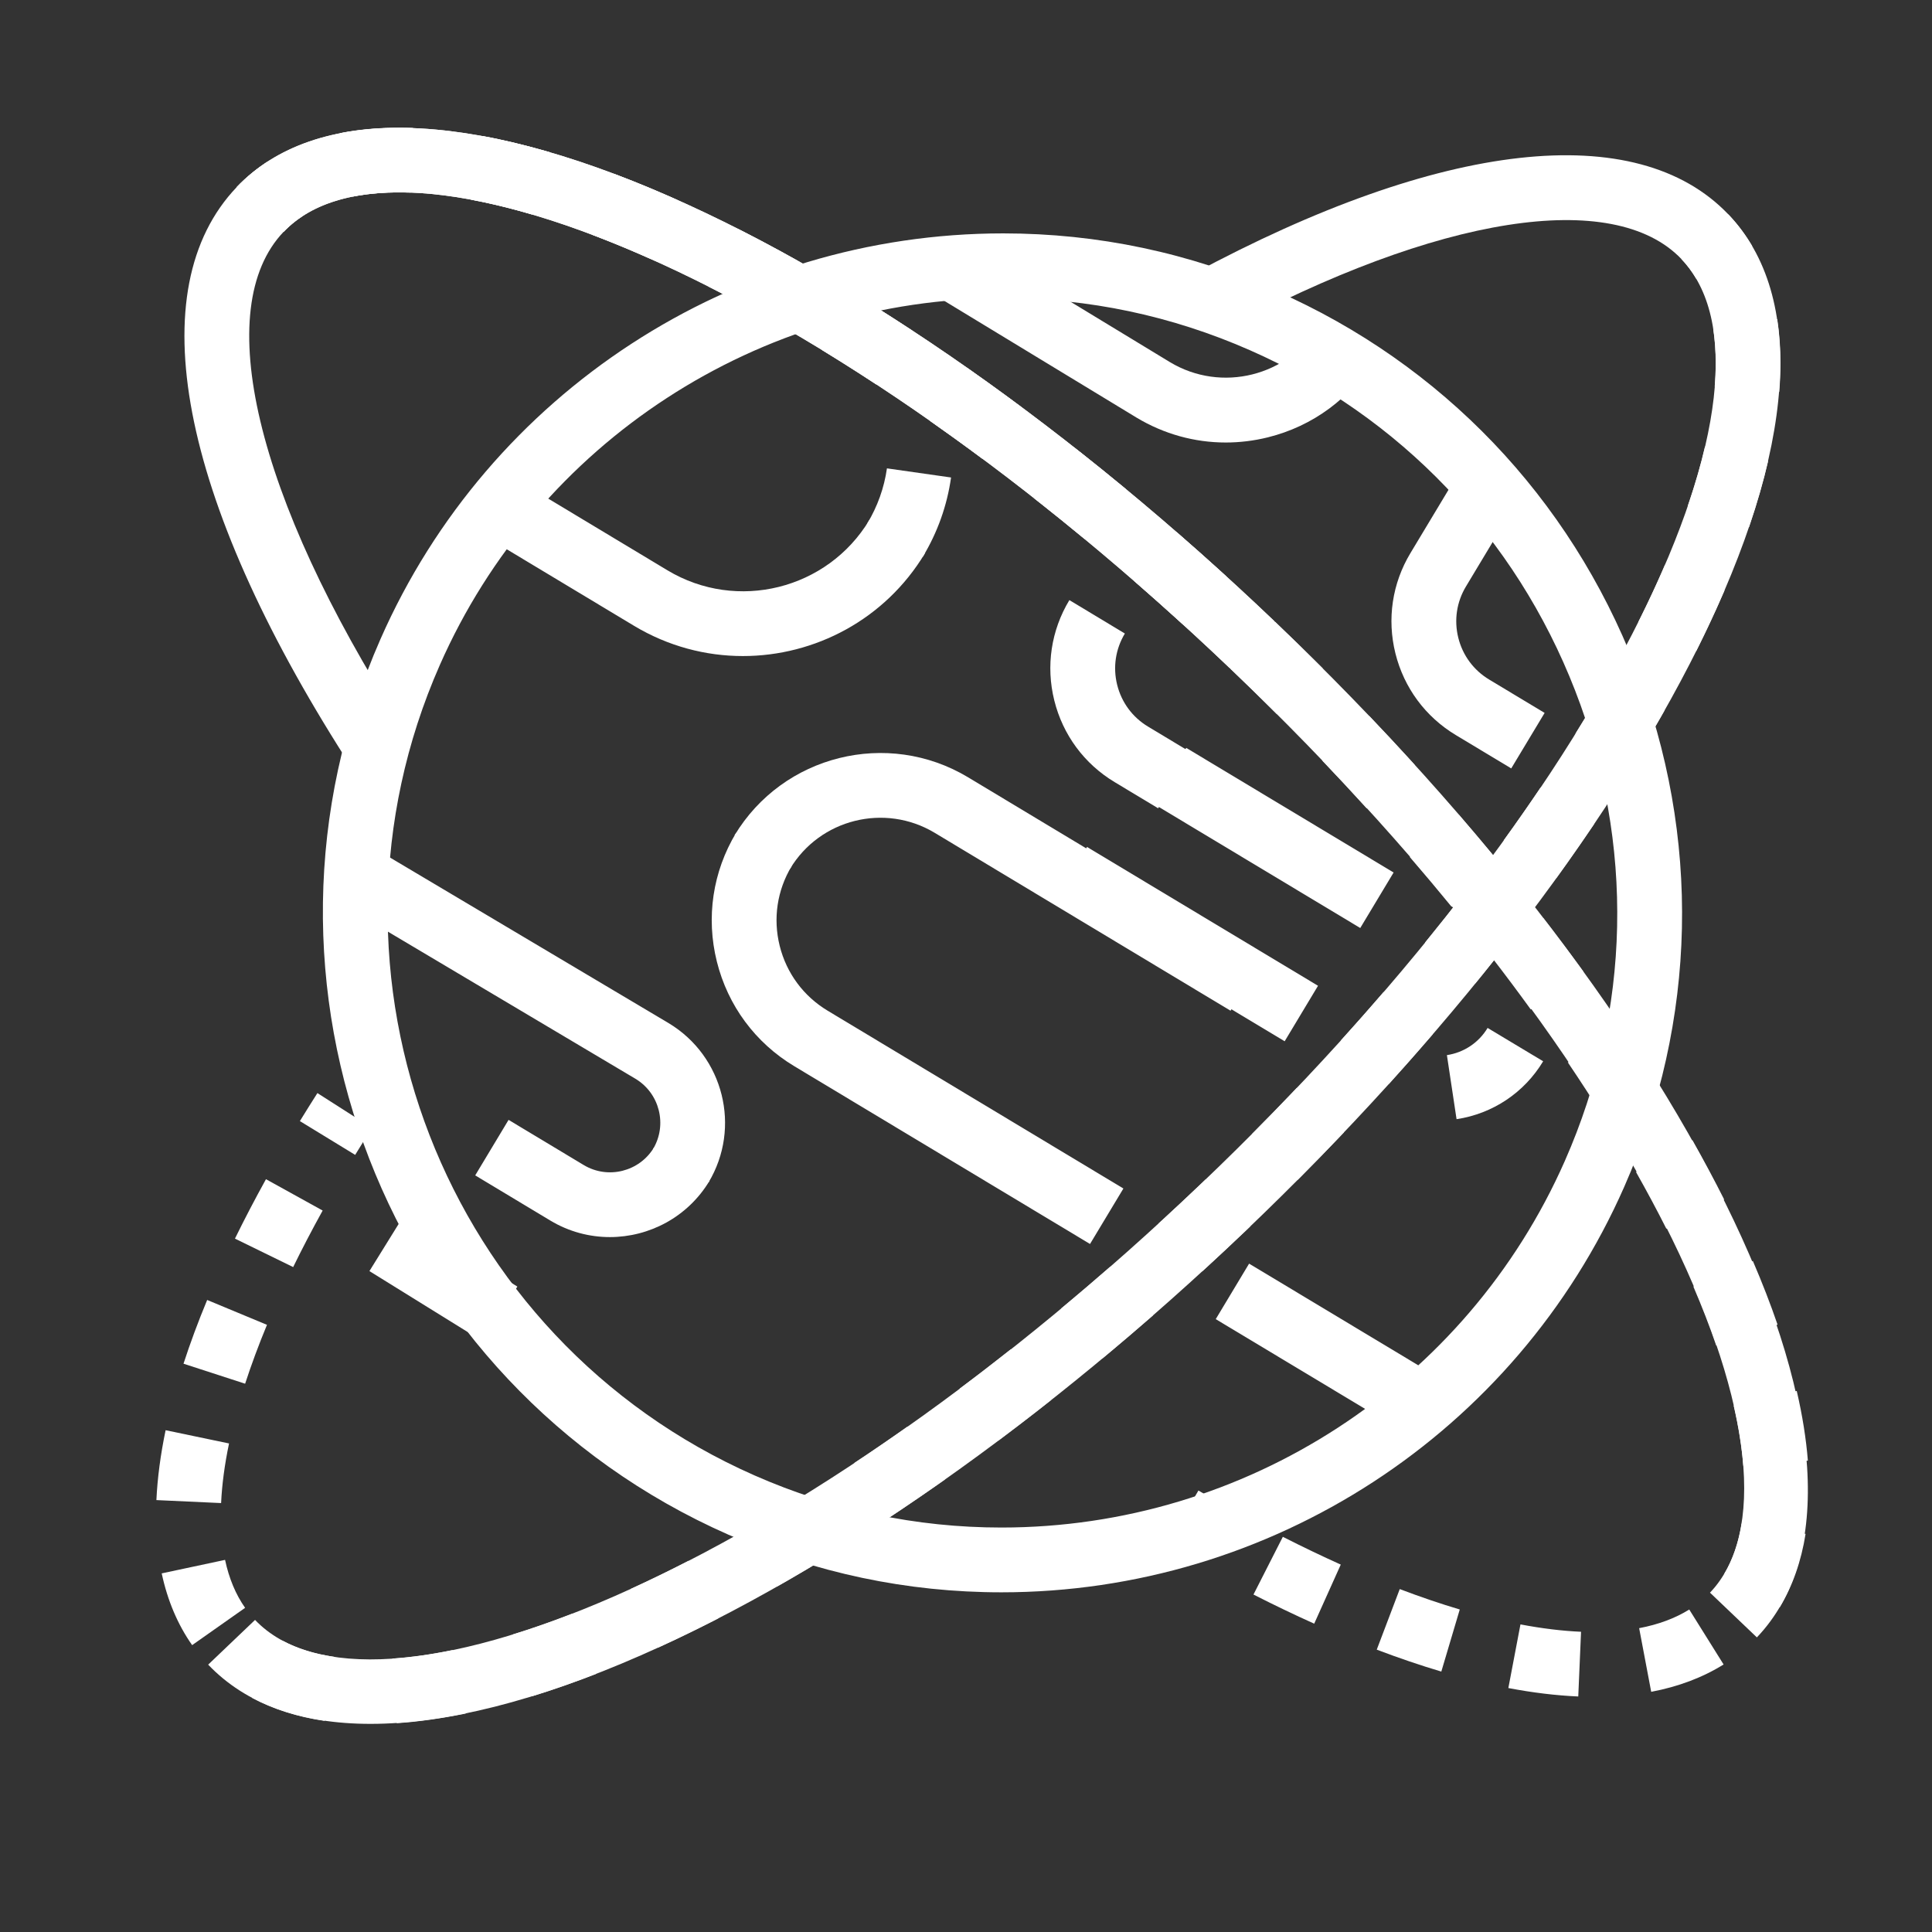
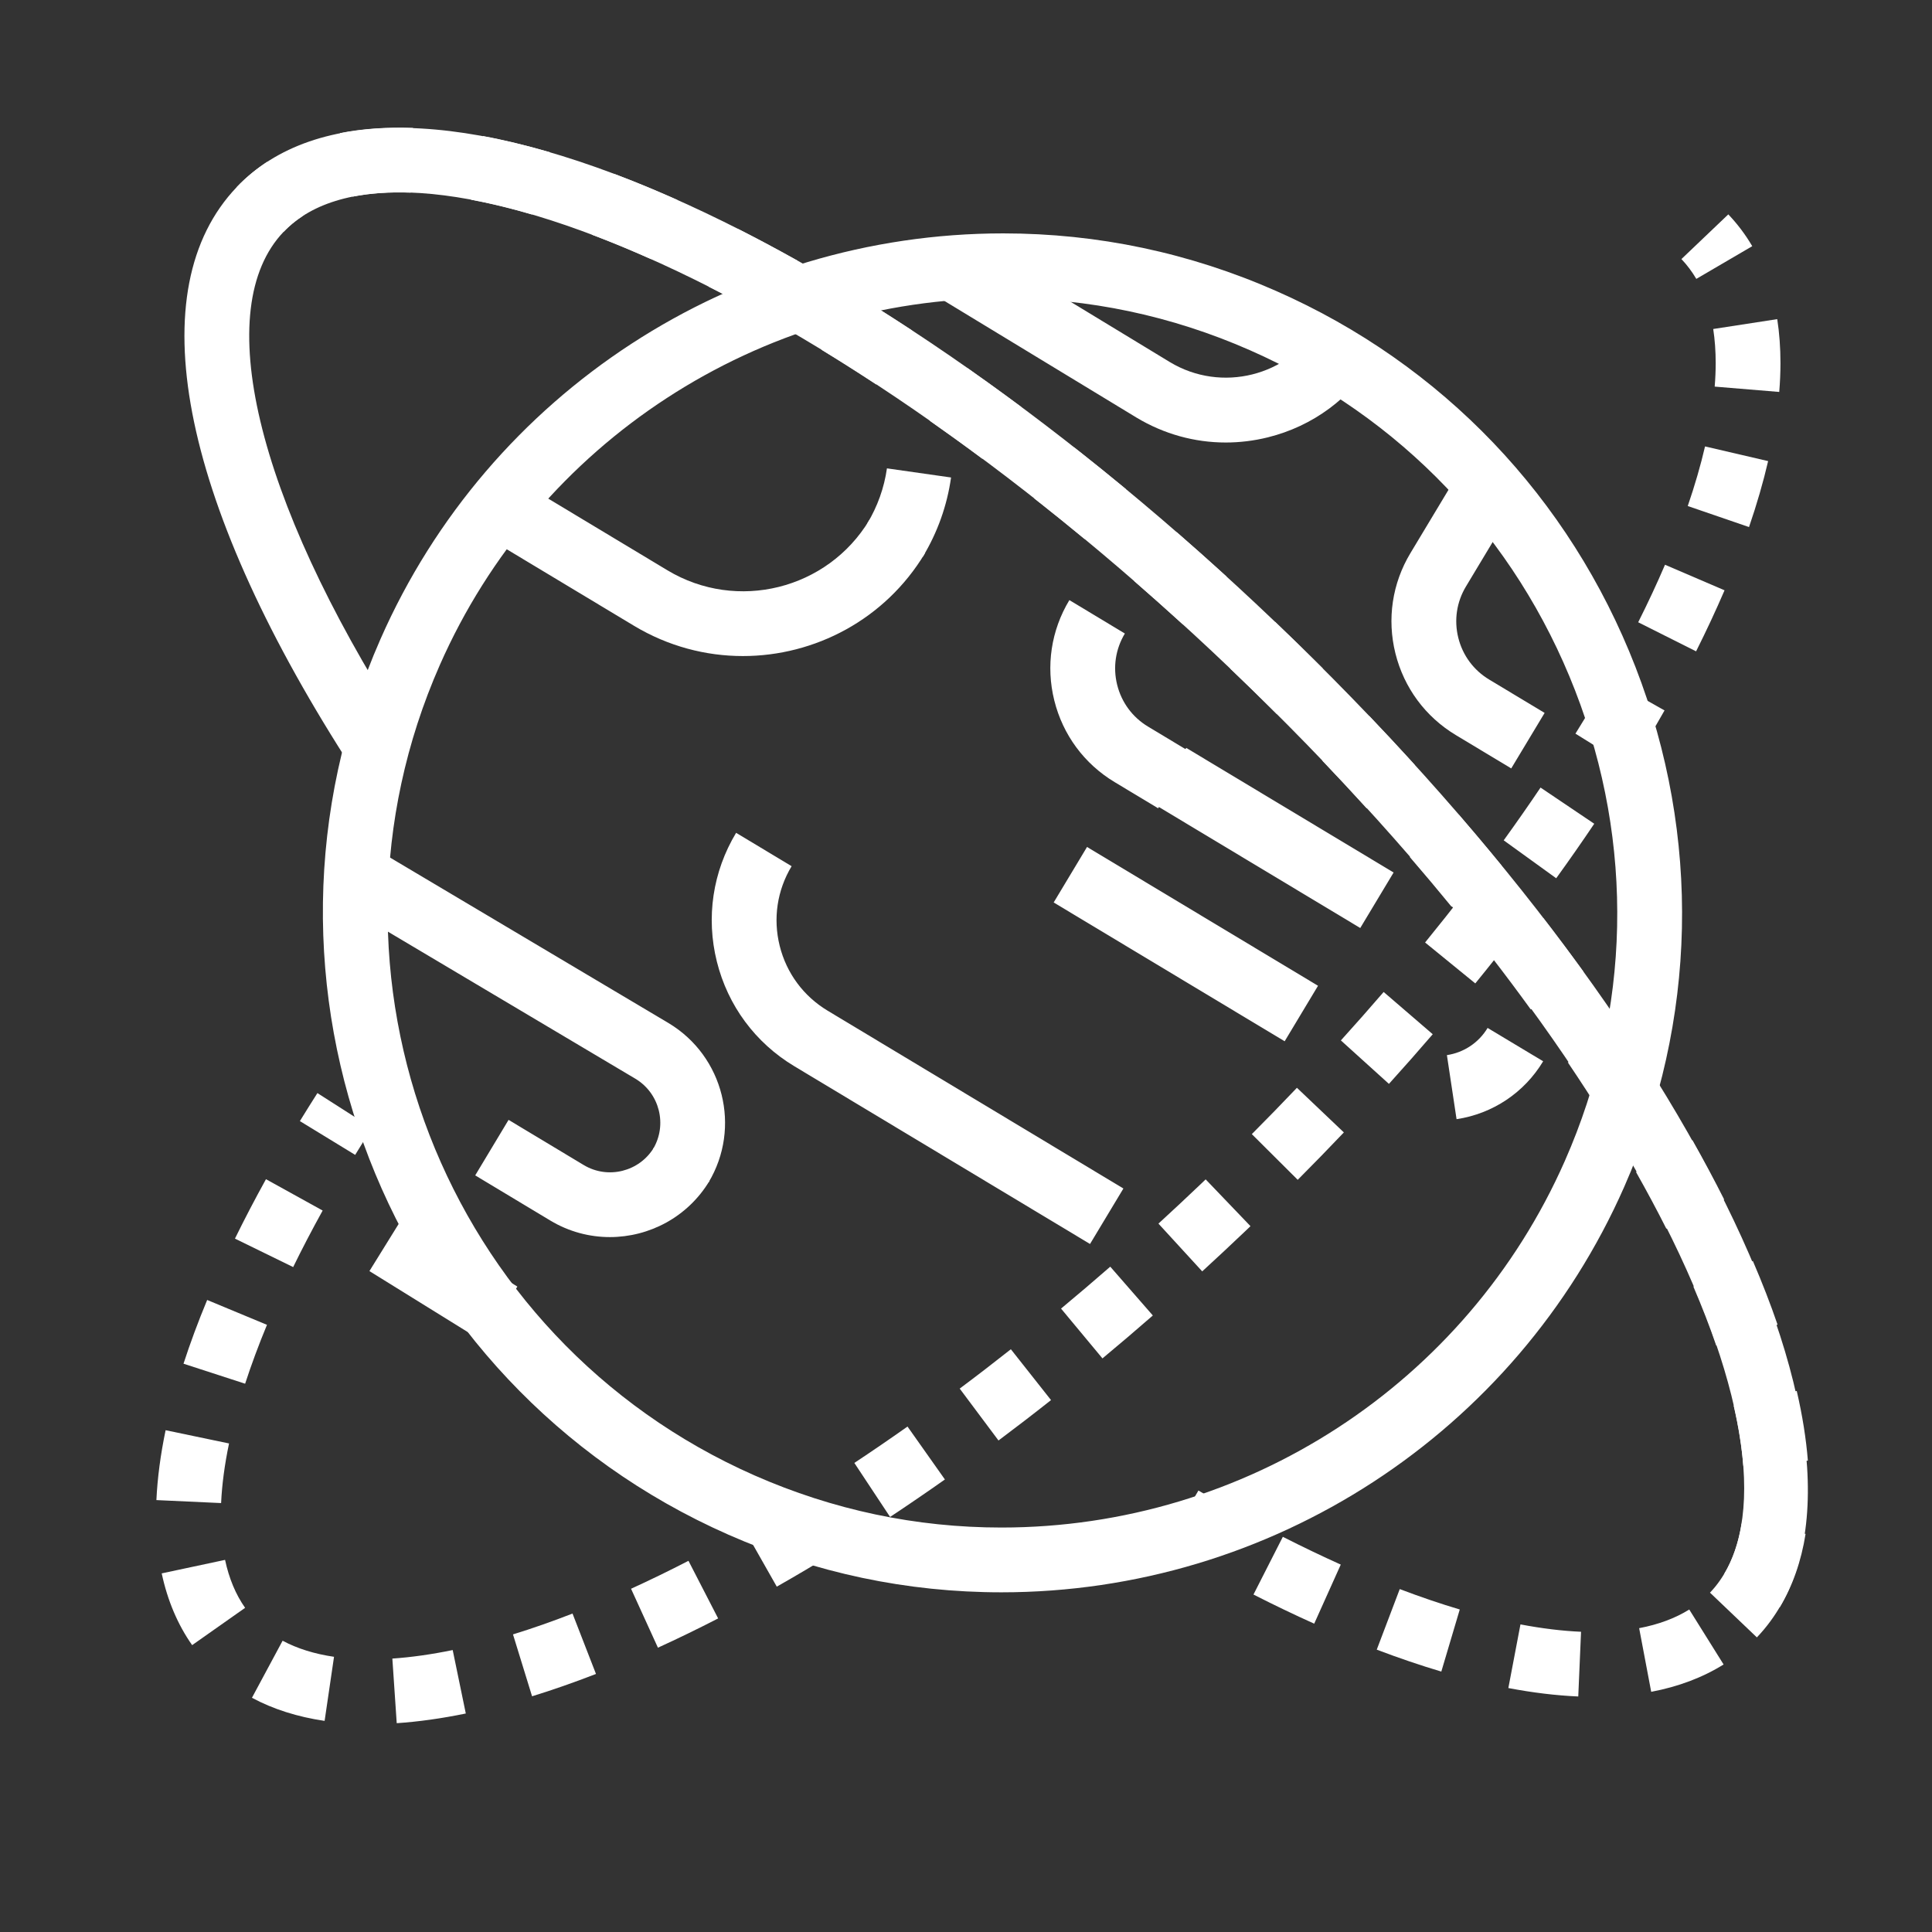
<svg xmlns="http://www.w3.org/2000/svg" width="100%" height="100%" viewBox="0 0 170 170" version="1.1" xml:space="preserve" style="fill-rule:evenodd;clip-rule:evenodd;stroke-linejoin:round;stroke-miterlimit:2;">
  <rect x="0" y="0" width="170" height="170" fill="#333333" stroke="none" />
  <g id="Domeny" transform="matrix(1.425,0,0,1.425,-36.508,-36.176)">
    <path d="M134.104,126.493L131.209,123.731C138.154,116.45 127.895,91.771 101.551,66.639C89.566,55.205 76.71,46.163 65.35,41.179C54.764,36.535 46.666,35.995 43.131,39.702C38.632,44.415 41.399,56.055 50.352,70.079L46.981,72.231C36.684,56.101 34.226,43.238 40.237,36.94C45.073,31.872 54.56,32.076 66.958,37.515C78.733,42.681 92,51.996 104.313,63.744C130.63,88.854 143.716,116.415 134.104,126.493Z" style="fill:white;fill-rule:nonzero;" />
    <path d="M43.131,39.701L40.236,36.941C40.798,36.351 41.434,35.824 42.128,35.373L44.31,38.725C43.876,39.007 43.479,39.336 43.131,39.701Z" style="fill:white;fill-rule:nonzero;" />
    <path d="M123.075,130.142C121.721,130.083 120.269,129.909 118.758,129.621L119.506,125.691C120.828,125.943 122.087,126.096 123.247,126.146L123.075,130.142ZM127.579,129.854L126.835,125.924C128.025,125.698 129.064,125.311 129.928,124.772L132.049,128.165C130.763,128.968 129.259,129.536 127.579,129.854ZM114.619,128.604C113.337,128.224 111.996,127.768 110.632,127.25L112.052,123.51C113.323,123.993 114.571,124.417 115.758,124.77L114.619,128.604ZM106.77,125.646C105.541,125.094 104.28,124.489 103.02,123.847L104.833,120.283C106.036,120.894 107.239,121.471 108.41,121.998L106.77,125.646ZM135.523,124.625L132.091,122.57C132.612,121.701 132.972,120.658 133.162,119.469L137.111,120.102C136.842,121.795 136.307,123.317 135.523,124.625ZM133.265,115.893C133.174,114.738 132.974,113.489 132.67,112.181L136.566,111.277C136.915,112.778 137.145,114.225 137.253,115.579L133.265,115.893ZM131.597,108.477C131.194,107.301 130.718,106.074 130.183,104.83L133.856,103.25C134.432,104.587 134.945,105.908 135.38,107.179L131.597,108.477ZM128.514,101.257C127.94,100.118 127.311,98.942 126.642,97.759L130.124,95.79C130.824,97.028 131.484,98.263 132.086,99.458L128.514,101.257ZM124.607,94.339C123.928,93.248 123.198,92.122 122.434,90.992L125.75,88.754C126.54,89.925 127.298,91.093 128.003,92.226L124.607,94.339ZM120.143,87.719C119.373,86.656 118.575,85.588 117.746,84.515L120.912,82.07C121.766,83.176 122.591,84.278 123.384,85.374L120.143,87.719ZM115.252,81.376C114.416,80.354 113.555,79.33 112.671,78.304L115.7,75.693C116.607,76.745 117.49,77.796 118.347,78.843L115.252,81.376ZM110.011,75.301C109.12,74.321 108.208,73.34 107.276,72.362L110.171,69.602C111.127,70.604 112.061,71.608 112.973,72.612L110.011,75.301ZM104.469,69.488C103.53,68.549 102.572,67.612 101.596,66.68L104.358,63.787C105.356,64.74 106.337,65.698 107.297,66.659L104.469,69.488ZM98.656,63.94C97.658,63.03 96.657,62.14 95.656,61.269L98.281,58.251C99.305,59.142 100.33,60.053 101.351,60.984L98.656,63.94ZM92.596,58.674C91.553,57.812 90.511,56.972 89.472,56.154L91.943,53.009C93.009,53.846 94.077,54.707 95.145,55.591L92.596,58.674ZM86.284,53.72C85.197,52.911 84.113,52.129 83.035,51.373L85.332,48.098C86.439,48.875 87.553,49.679 88.671,50.509L86.284,53.72ZM79.723,49.125C78.584,48.378 77.448,47.657 76.346,46.985L78.43,43.571C79.569,44.265 80.742,45.009 81.918,45.781L79.723,49.125ZM72.903,44.971C71.721,44.309 70.54,43.677 69.391,43.094L71.202,39.528C72.398,40.135 73.63,40.793 74.857,41.481L72.903,44.971ZM65.814,41.384C64.575,40.83 63.348,40.323 62.17,39.879L63.58,36.137C64.834,36.609 66.135,37.147 67.446,37.734L65.814,41.384ZM58.462,38.63C57.158,38.247 55.897,37.942 54.712,37.72L55.446,33.788C56.762,34.033 58.156,34.371 59.589,34.792L58.462,38.63ZM47.393,37.53L46.614,33.606C47.987,33.333 49.501,33.227 51.122,33.285L50.976,37.283C49.675,37.234 48.461,37.317 47.393,37.53Z" style="fill:white;fill-rule:nonzero;" />
    <path d="M99.363,121.89C98.776,121.561 98.187,121.221 97.596,120.874L99.621,117.425C100.19,117.76 100.758,118.086 101.321,118.404L99.363,121.89Z" style="fill:white;fill-rule:nonzero;" />
-     <path d="M101.551,66.64C89.566,55.205 76.71,46.163 65.35,41.179C54.764,36.535 46.666,35.995 43.131,39.702L40.236,36.94C45.072,31.872 54.559,32.076 66.957,37.515C78.732,42.681 91.999,51.996 104.312,63.744L101.551,66.64Z" style="fill:white;fill-rule:nonzero;" />
-     <path d="M48.499,131.833C44.208,131.834 40.802,130.615 38.474,128.176L41.369,125.414C44.903,129.122 53.005,128.58 63.588,123.938C74.949,118.954 87.807,109.911 99.791,98.476C111.776,87.04 121.413,74.622 126.926,63.509C132.064,53.154 132.982,45.09 129.447,41.385C125.255,36.989 114.416,38.693 101.16,45.833L99.264,42.312C114.625,34.037 126.684,32.692 132.342,38.624C137.177,43.691 136.526,53.16 130.511,65.287C124.796,76.807 114.867,89.622 102.554,101.371C90.241,113.119 76.974,122.434 65.197,127.6C58.767,130.421 53.12,131.833 48.499,131.833Z" style="fill:white;fill-rule:nonzero;" />
    <path d="M47.551,96.699L44.137,94.613C44.489,94.039 44.849,93.463 45.219,92.883L48.59,95.037C48.232,95.594 47.887,96.148 47.551,96.699Z" style="fill:white;fill-rule:nonzero;" />
    <path d="M50.117,131.791L49.847,127.801C51.009,127.722 52.263,127.545 53.573,127.275L54.382,131.193C52.896,131.499 51.46,131.701 50.117,131.791ZM45.664,131.649C43.992,131.404 42.482,130.924 41.177,130.222L43.07,126.699C43.966,127.18 45.034,127.514 46.245,127.692L45.664,131.649ZM58.474,130.13L57.296,126.308C58.476,125.945 59.712,125.512 60.972,125.022L62.421,128.751C61.072,129.274 59.744,129.738 58.474,130.13ZM66.246,127.129L64.586,123.49C65.747,122.96 66.94,122.38 68.132,121.765L69.964,125.322C68.716,125.965 67.465,126.573 66.246,127.129ZM37.484,126.971C36.594,125.706 35.963,124.216 35.605,122.541L39.517,121.707C39.761,122.852 40.177,123.848 40.755,124.668L37.484,126.971ZM73.585,123.36L71.61,119.881C72.725,119.248 73.874,118.568 75.023,117.86L77.122,121.266C75.932,122 74.741,122.704 73.585,123.36ZM80.581,119.056L78.374,115.72C79.462,115 80.558,114.251 81.657,113.474L83.966,116.742C82.831,117.542 81.702,118.314 80.581,119.056ZM39.273,118.199L35.277,118.015C35.34,116.661 35.531,115.209 35.846,113.7L39.762,114.518C39.49,115.82 39.325,117.059 39.273,118.199ZM87.275,114.335L84.88,111.13C85.932,110.345 86.984,109.534 88.039,108.701L90.519,111.84C89.437,112.696 88.354,113.528 87.275,114.335ZM40.756,110.829L36.951,109.593C37.365,108.32 37.855,106.996 38.412,105.658L42.105,107.193C41.591,108.433 41.137,109.656 40.756,110.829ZM93.695,109.266L91.138,106.19C92.151,105.347 93.164,104.485 94.177,103.602L96.806,106.616C95.771,107.52 94.732,108.403 93.695,109.266ZM99.855,103.892L97.152,100.943C98.033,100.135 98.913,99.314 99.791,98.477L100.067,98.211L102.835,101.1L102.555,101.369C101.655,102.226 100.756,103.066 99.855,103.892ZM43.722,103.627L40.128,101.869C40.708,100.684 41.352,99.45 42.043,98.2L45.543,100.136C44.885,101.327 44.271,102.502 43.722,103.627ZM105.752,98.239L102.918,95.417C103.866,94.465 104.794,93.512 105.703,92.556L108.601,95.312C107.673,96.289 106.722,97.266 105.752,98.239ZM111.384,92.315L108.417,89.631C109.319,88.634 110.2,87.637 111.058,86.64L114.089,89.249C113.211,90.271 112.308,91.293 111.384,92.315ZM116.717,86.111L113.617,83.584C114.467,82.541 115.293,81.5 116.091,80.463L119.261,82.902C118.439,83.969 117.592,85.039 116.717,86.111ZM121.713,79.618L118.471,77.276C119.261,76.182 120.02,75.095 120.746,74.018L124.062,76.252C123.318,77.358 122.528,78.49 121.713,79.618ZM126.297,72.799L122.901,70.688C123.611,69.545 124.29,68.402 124.92,67.288L128.402,69.255C127.744,70.417 127.036,71.609 126.297,72.799ZM130.35,65.606L126.776,63.811C127.378,62.613 127.935,61.417 128.432,60.259L132.108,61.837C131.578,63.069 130.987,64.337 130.35,65.606ZM133.619,57.932L129.836,56.633C130.272,55.361 130.632,54.122 130.903,52.953L134.799,53.859C134.497,55.16 134.1,56.53 133.619,57.932ZM135.485,49.589L131.499,49.259C131.54,48.765 131.561,48.274 131.561,47.801C131.561,47.065 131.509,46.359 131.409,45.702L135.362,45.093C135.494,45.949 135.561,46.861 135.561,47.801C135.561,48.384 135.535,48.984 135.485,49.589Z" style="fill:white;fill-rule:nonzero;" />
    <path d="M130.364,42.608C130.104,42.163 129.795,41.752 129.445,41.384L132.34,38.624C132.903,39.215 133.401,39.875 133.818,40.588L130.364,42.608Z" style="fill:white;fill-rule:nonzero;" />
    <path d="M87.457,123.71C87.456,123.71 87.456,123.71 87.457,123.71C81.631,123.71 75.959,122.513 70.597,120.151C49.425,110.821 39.789,86.008 49.118,64.84C55.817,49.627 70.912,39.798 87.573,39.798C93.397,39.798 99.069,40.995 104.43,43.358C114.669,47.869 122.545,56.113 126.608,66.573C130.671,77.033 130.424,88.432 125.913,98.673C119.209,113.882 104.114,123.71 87.457,123.71ZM87.572,43.799C72.496,43.799 58.838,52.692 52.777,66.453C44.339,85.603 53.055,108.05 72.209,116.491C77.06,118.627 82.189,119.71 87.455,119.71C102.529,119.711 116.187,110.82 122.252,97.06C126.332,87.798 126.556,77.486 122.879,68.021C119.203,58.558 112.078,51.099 102.816,47.019C97.967,44.882 92.838,43.799 87.572,43.799Z" style="fill:white;fill-rule:nonzero;" />
    <path d="M97.133,75.297L94.449,73.682C92.574,72.556 91.25,70.765 90.721,68.64C90.193,66.516 90.523,64.315 91.652,62.442L95.078,64.506C94.502,65.463 94.333,66.588 94.603,67.674C94.874,68.761 95.55,69.677 96.51,70.253L99.195,71.869L97.133,75.297Z" style="fill:white;fill-rule:nonzero;" />
    <path d="M118.936,72.835L115.514,70.776C113.639,69.648 112.315,67.858 111.785,65.734C111.257,63.609 111.586,61.408 112.715,59.535L116.06,53.972L119.488,56.033L116.142,61.598C115.565,62.556 115.397,63.681 115.667,64.768C115.937,65.855 116.615,66.772 117.575,67.349L120.998,69.408L118.936,72.835Z" style="fill:white;fill-rule:nonzero;" />
    <g transform="matrix(0.857,0.515,-0.515,0.857,71.129,-39.672)">
-       <rect x="100.821" y="106.375" width="12.508" height="3.999" style="fill:white;" />
-     </g>
+       </g>
    <path d="M92.927,102.201L74.665,91.223C72.26,89.778 70.562,87.483 69.884,84.761C69.206,82.039 69.627,79.216 71.073,76.812L74.501,78.873C73.605,80.361 73.345,82.109 73.765,83.794C74.185,85.48 75.237,86.9 76.726,87.796L94.988,98.775L92.927,102.201Z" style="fill:white;fill-rule:nonzero;" />
-     <path d="M101.605,87.797L83.331,76.809C80.256,74.965 76.254,75.957 74.407,79.029L70.979,76.966C73.961,72.008 80.427,70.401 85.391,73.38L103.666,84.369L101.605,87.797Z" style="fill:white;fill-rule:nonzero;" />
    <g transform="matrix(0.857,0.515,-0.515,0.857,54.641,-42.674)">
      <rect x="96.768" y="75.153" width="14.942" height="3.999" style="fill:white;" />
    </g>
    <path d="M115.56,94.494L114.964,90.539C116.016,90.38 116.932,89.768 117.477,88.86L120.907,90.919C119.744,92.854 117.796,94.157 115.56,94.494Z" style="fill:white;fill-rule:nonzero;" />
    <g transform="matrix(0.857,0.515,-0.515,0.857,57.267,-38.952)">
      <rect x="90.5" y="81.715" width="16.643" height="3.999" style="fill:white;" />
    </g>
    <path d="M82.604,59.764L79.176,57.703C79.808,56.652 80.215,55.51 80.387,54.307L84.346,54.871C84.1,56.606 83.514,58.252 82.604,59.764Z" style="fill:white;fill-rule:nonzero;" />
    <path d="M71.492,65.897C69.199,65.897 66.879,65.295 64.773,64.031L54.814,58.042L56.876,54.614L66.835,60.603C71.129,63.182 76.718,61.789 79.3,57.5L82.728,59.563C80.273,63.639 75.936,65.897 71.492,65.897Z" style="fill:white;fill-rule:nonzero;" />
    <path d="M101.307,52.711C99.384,52.711 97.491,52.19 95.8,51.174L83.886,43.939L85.962,40.521L97.868,47.751C101.038,49.655 105.174,48.625 107.081,45.453L110.509,47.514C109.034,49.968 106.692,51.7 103.912,52.391C103.049,52.605 102.175,52.711 101.307,52.711Z" style="fill:white;fill-rule:nonzero;" />
    <path d="M69.37,98.402L65.942,96.341C66.839,94.847 66.355,92.901 64.861,92.001L46.533,81.109L48.576,77.67L66.914,88.568C70.307,90.611 71.403,95.02 69.37,98.402Z" style="fill:white;fill-rule:nonzero;" />
    <path d="M63.278,101.775C62.023,101.775 60.753,101.446 59.602,100.754L54.963,97.965L57.023,94.537L61.663,97.326C63.155,98.222 65.101,97.739 66,96.245L69.428,98.308C68.084,100.539 65.71,101.775 63.278,101.775Z" style="fill:white;fill-rule:nonzero;" />
    <g transform="matrix(0.85,0.527,-0.527,0.85,57.721,-3.73)">
      <rect x="48.8" y="92.338" width="8.267" height="4" style="fill:white;" />
    </g>
  </g>
</svg>